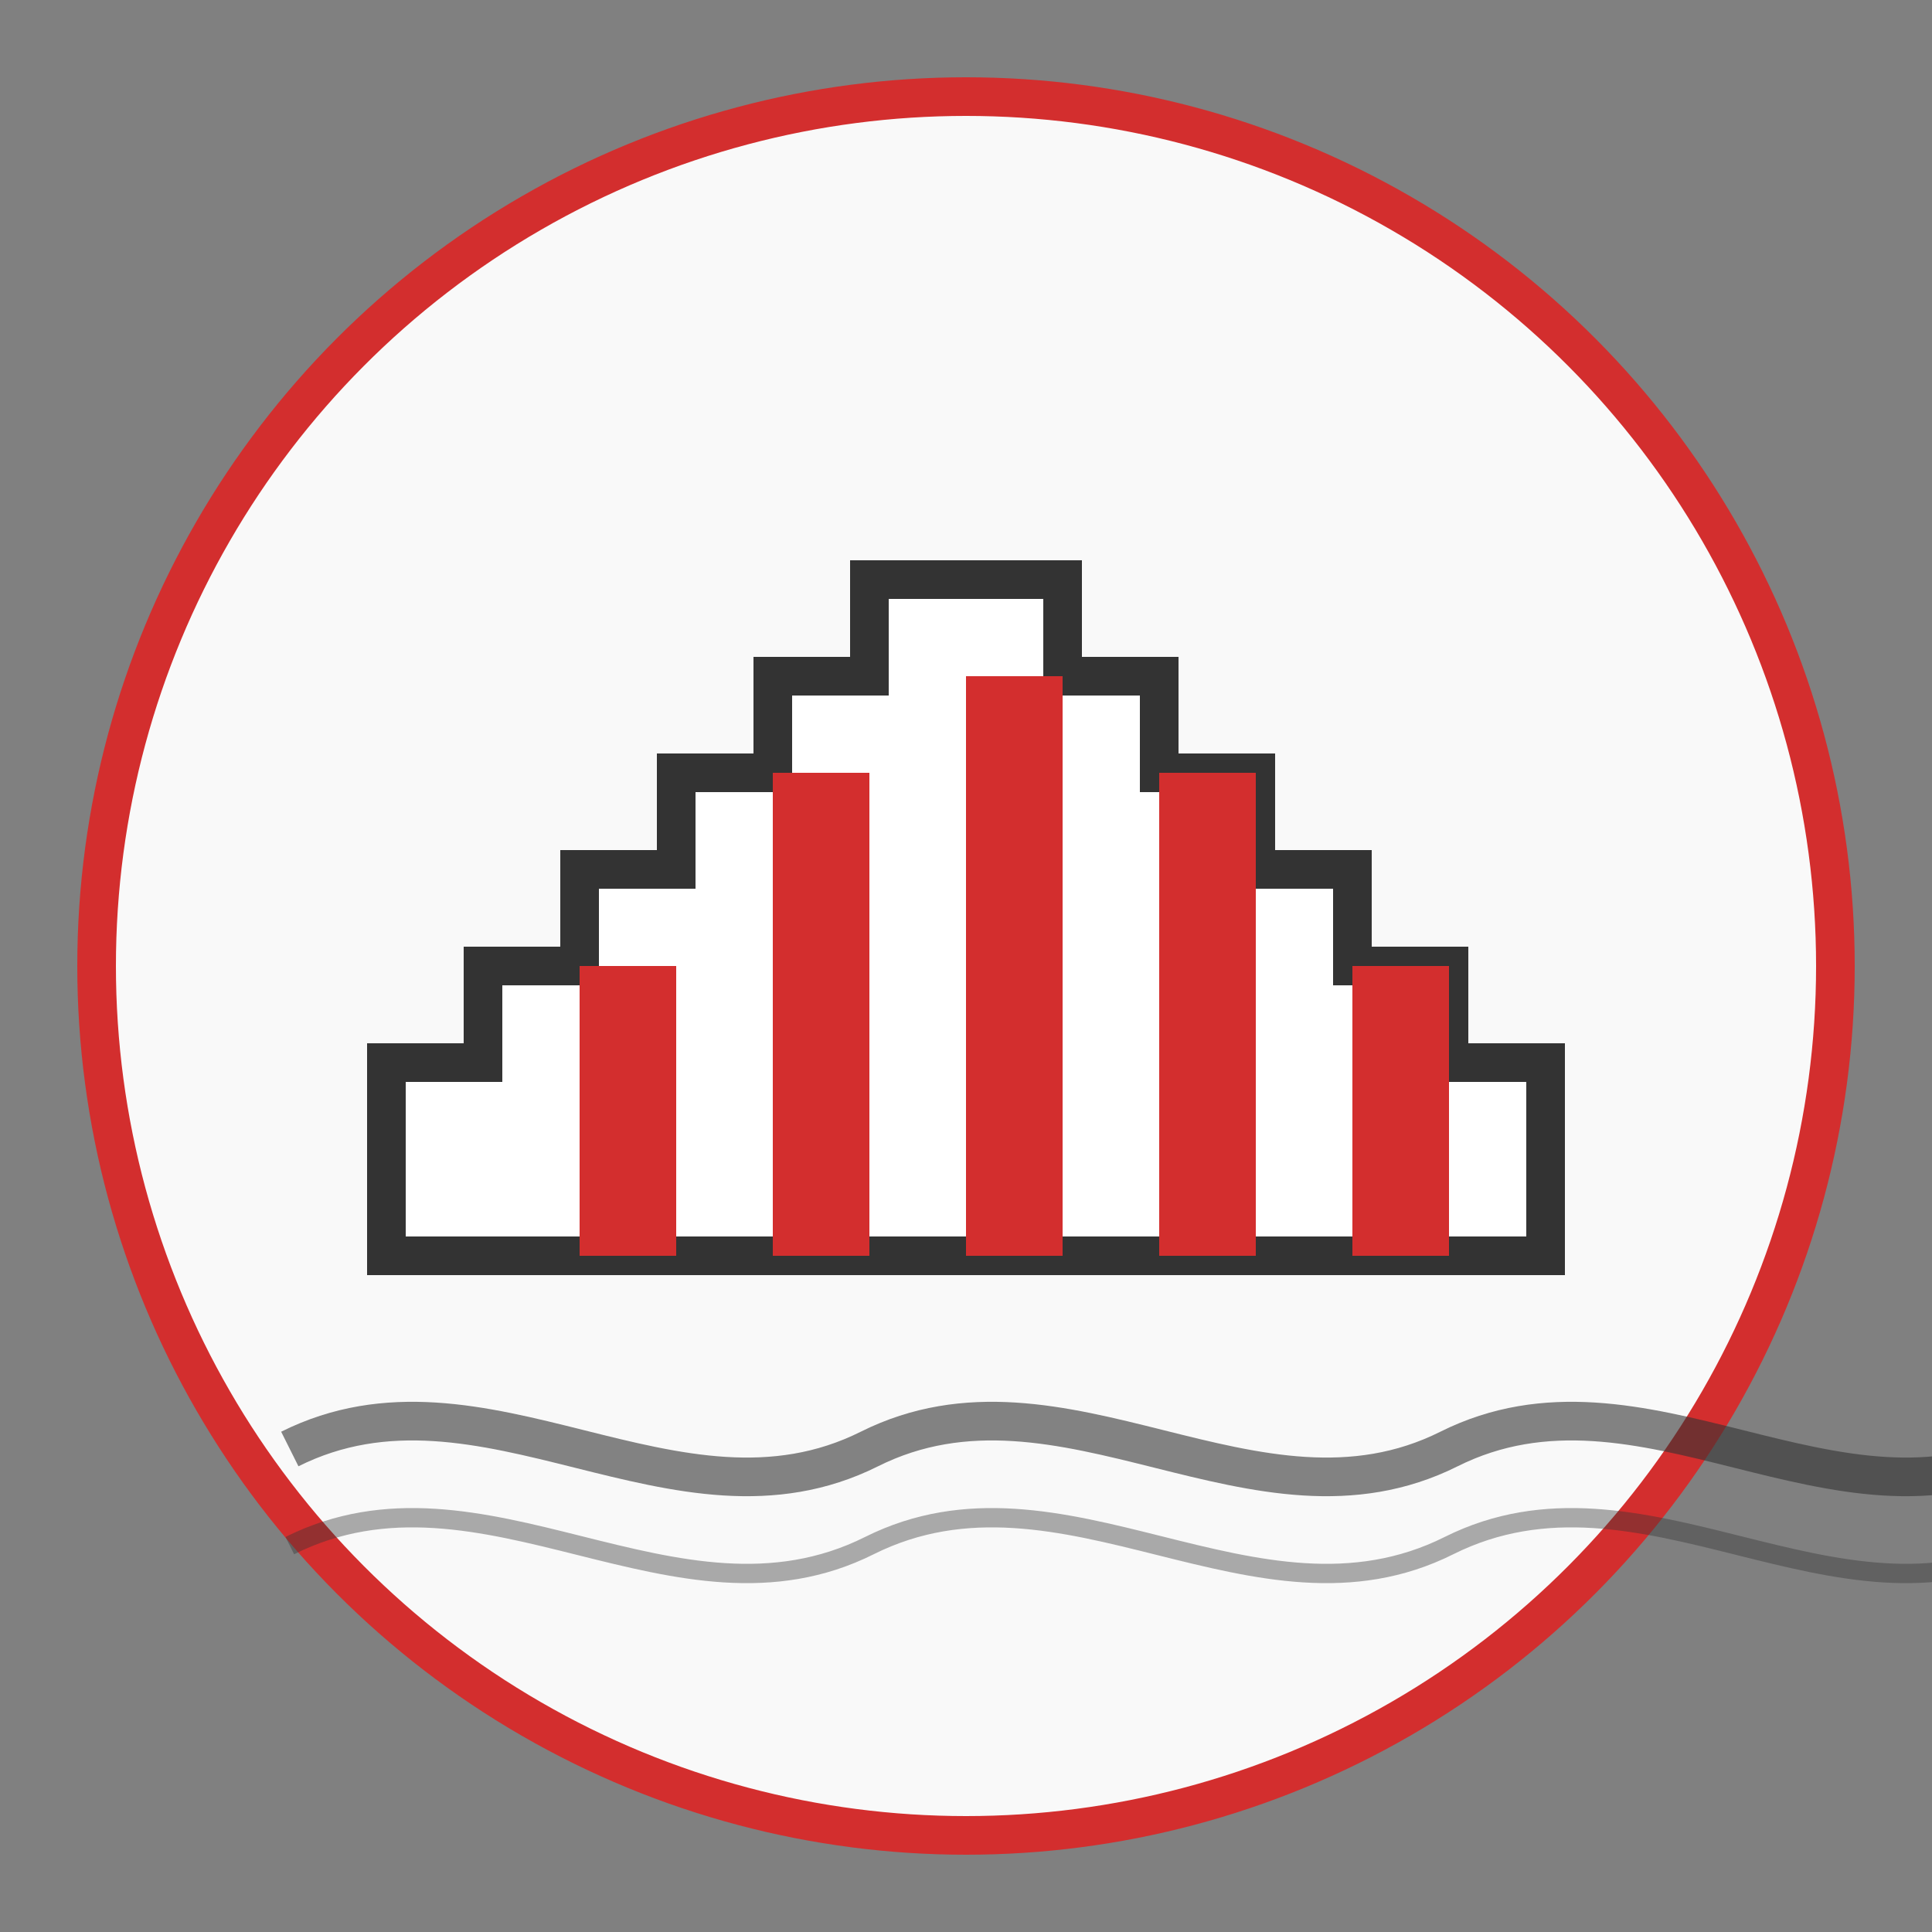
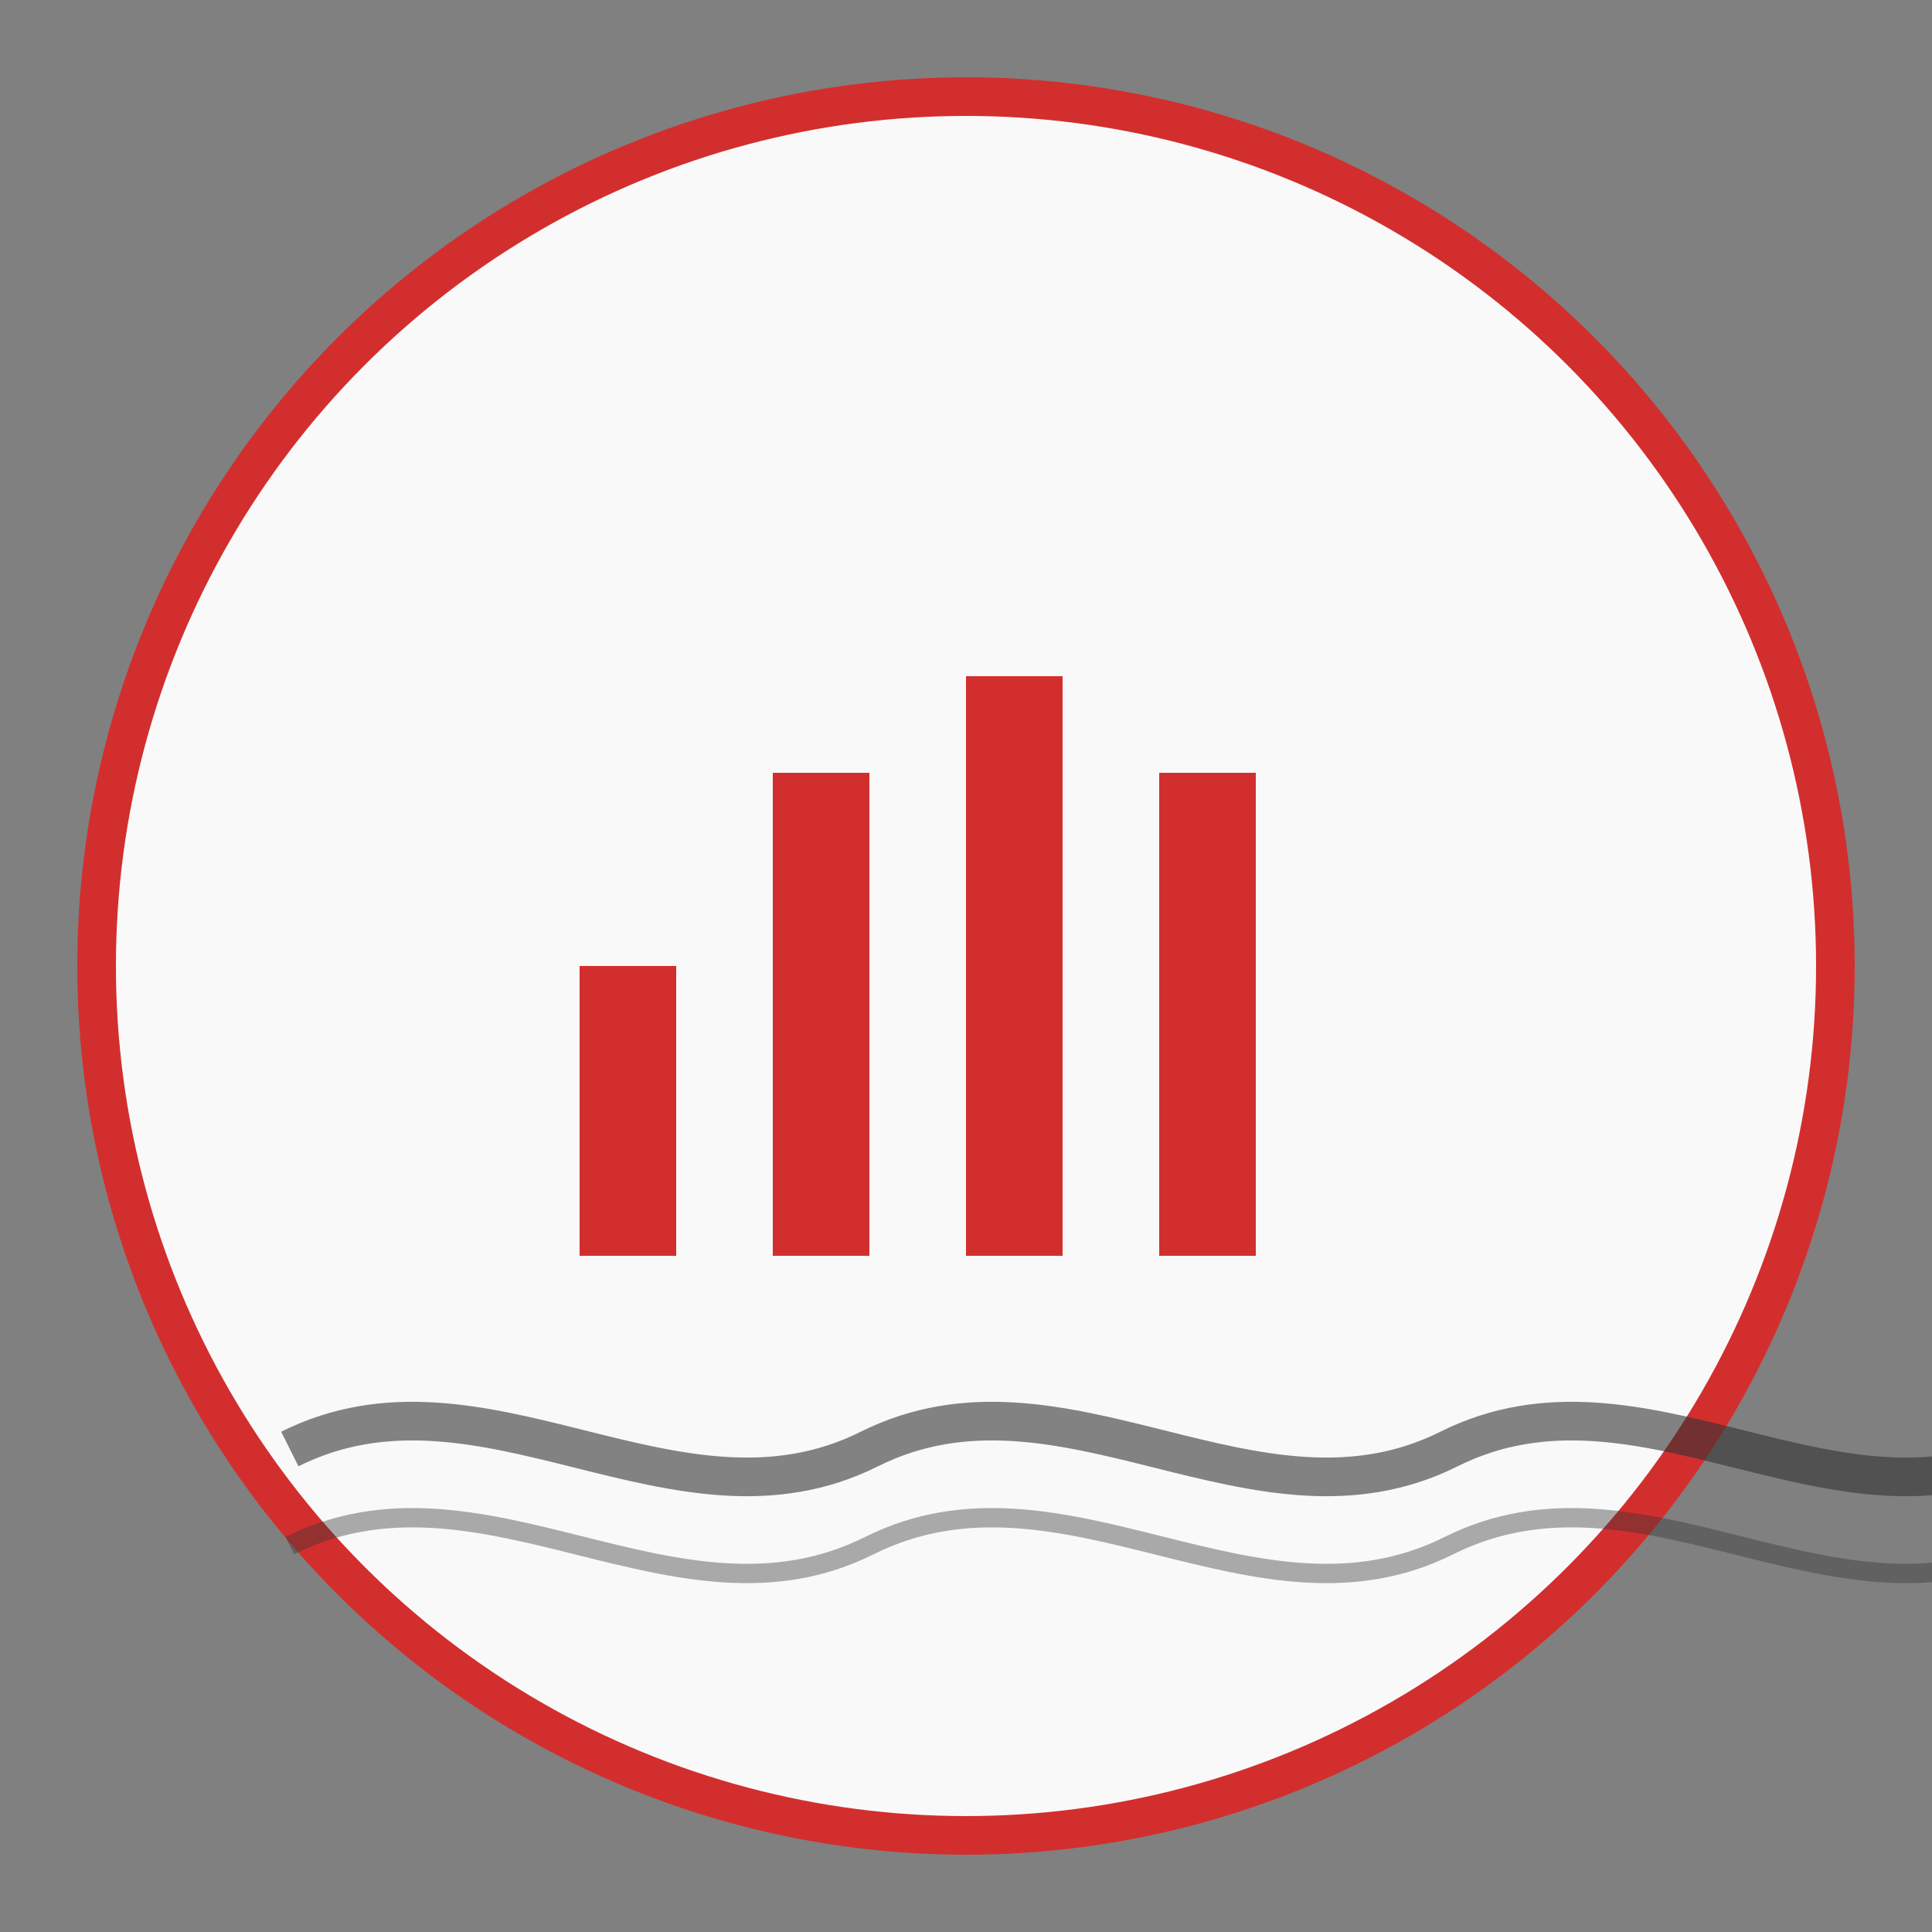
<svg xmlns="http://www.w3.org/2000/svg" width="100" height="100" viewBox="0 0 100 100">
  <rect x="0" y="0" width="100" height="100" fill="#808080" stroke="none" />
  <circle cx="50" cy="50" r="45" fill="#f9f9f9" stroke="#d32e2e" stroke-width="2" />
-   <path d="M20,65 L80,65 L80,55 L75,55 L75,50 L70,50 L70,45 L65,45 L65,40 L60,40 L60,35 L55,35 L55,30 L45,30 L45,35 L40,35 L40,40 L35,40 L35,45 L30,45 L30,50 L25,50 L25,55 L20,55 Z" fill="white" stroke="#333" stroke-width="2" />
  <rect x="30" y="50" width="5" height="15" fill="#d32e2e" />
  <rect x="40" y="40" width="5" height="25" fill="#d32e2e" />
  <rect x="50" y="35" width="5" height="30" fill="#d32e2e" />
  <rect x="60" y="40" width="5" height="25" fill="#d32e2e" />
-   <rect x="70" y="50" width="5" height="15" fill="#d32e2e" />
  <path d="M15,75 C25,70 35,80 45,75 C55,70 65,80 75,75 C85,70 95,80 105,75" stroke="#333" stroke-width="2" fill="none" opacity="0.6" />
  <path d="M15,80 C25,75 35,85 45,80 C55,75 65,85 75,80 C85,75 95,85 105,80" stroke="#333" stroke-width="1" fill="none" opacity="0.4" />
</svg>